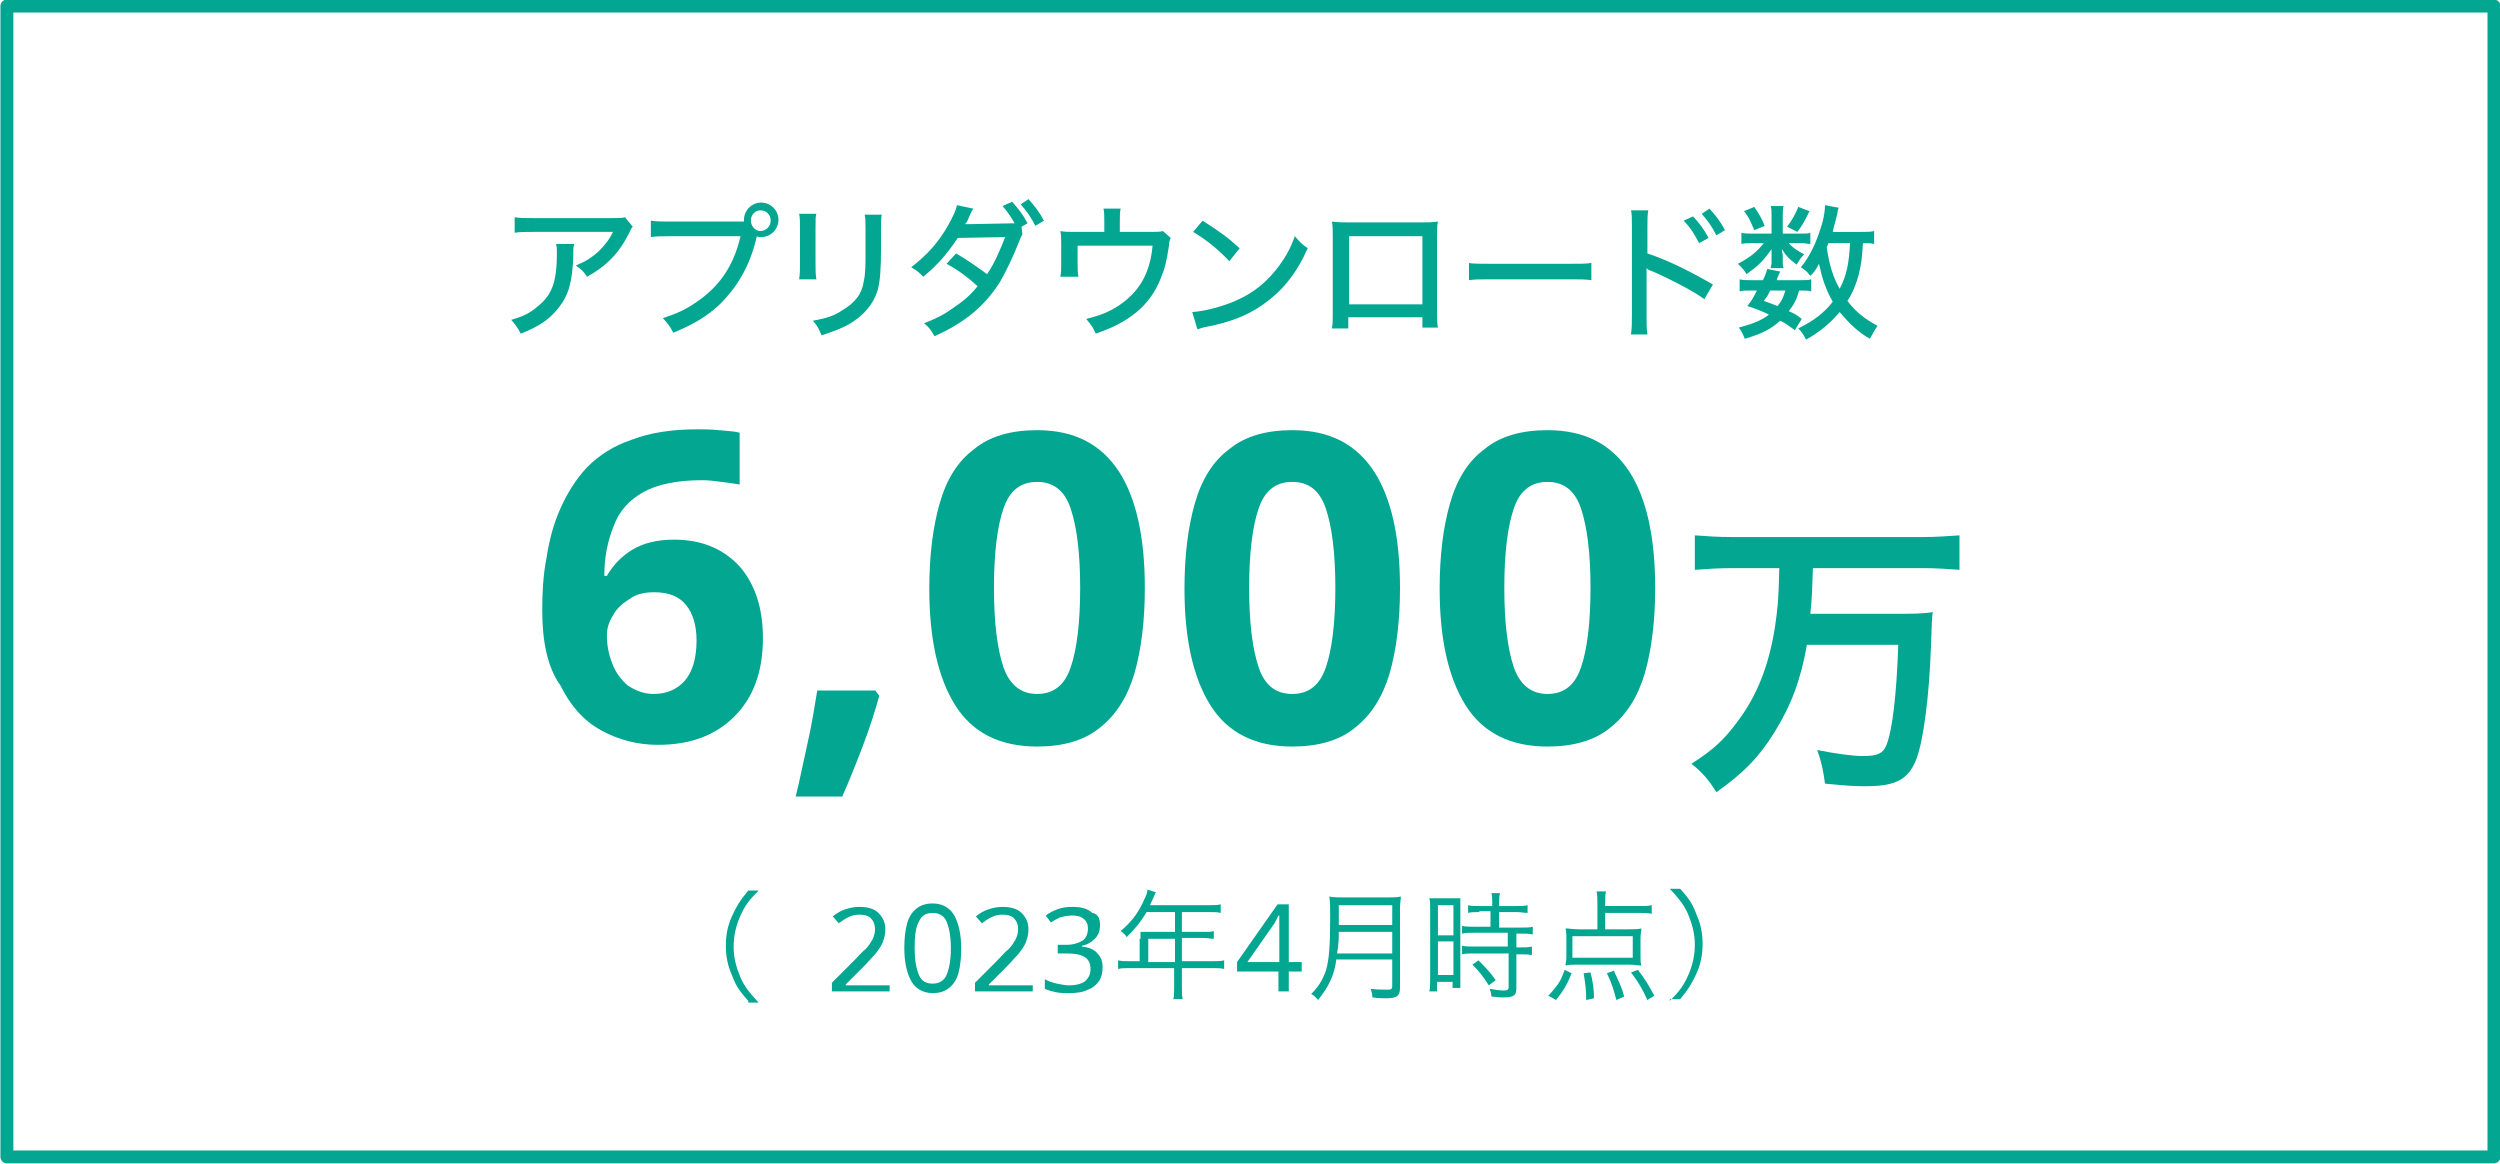
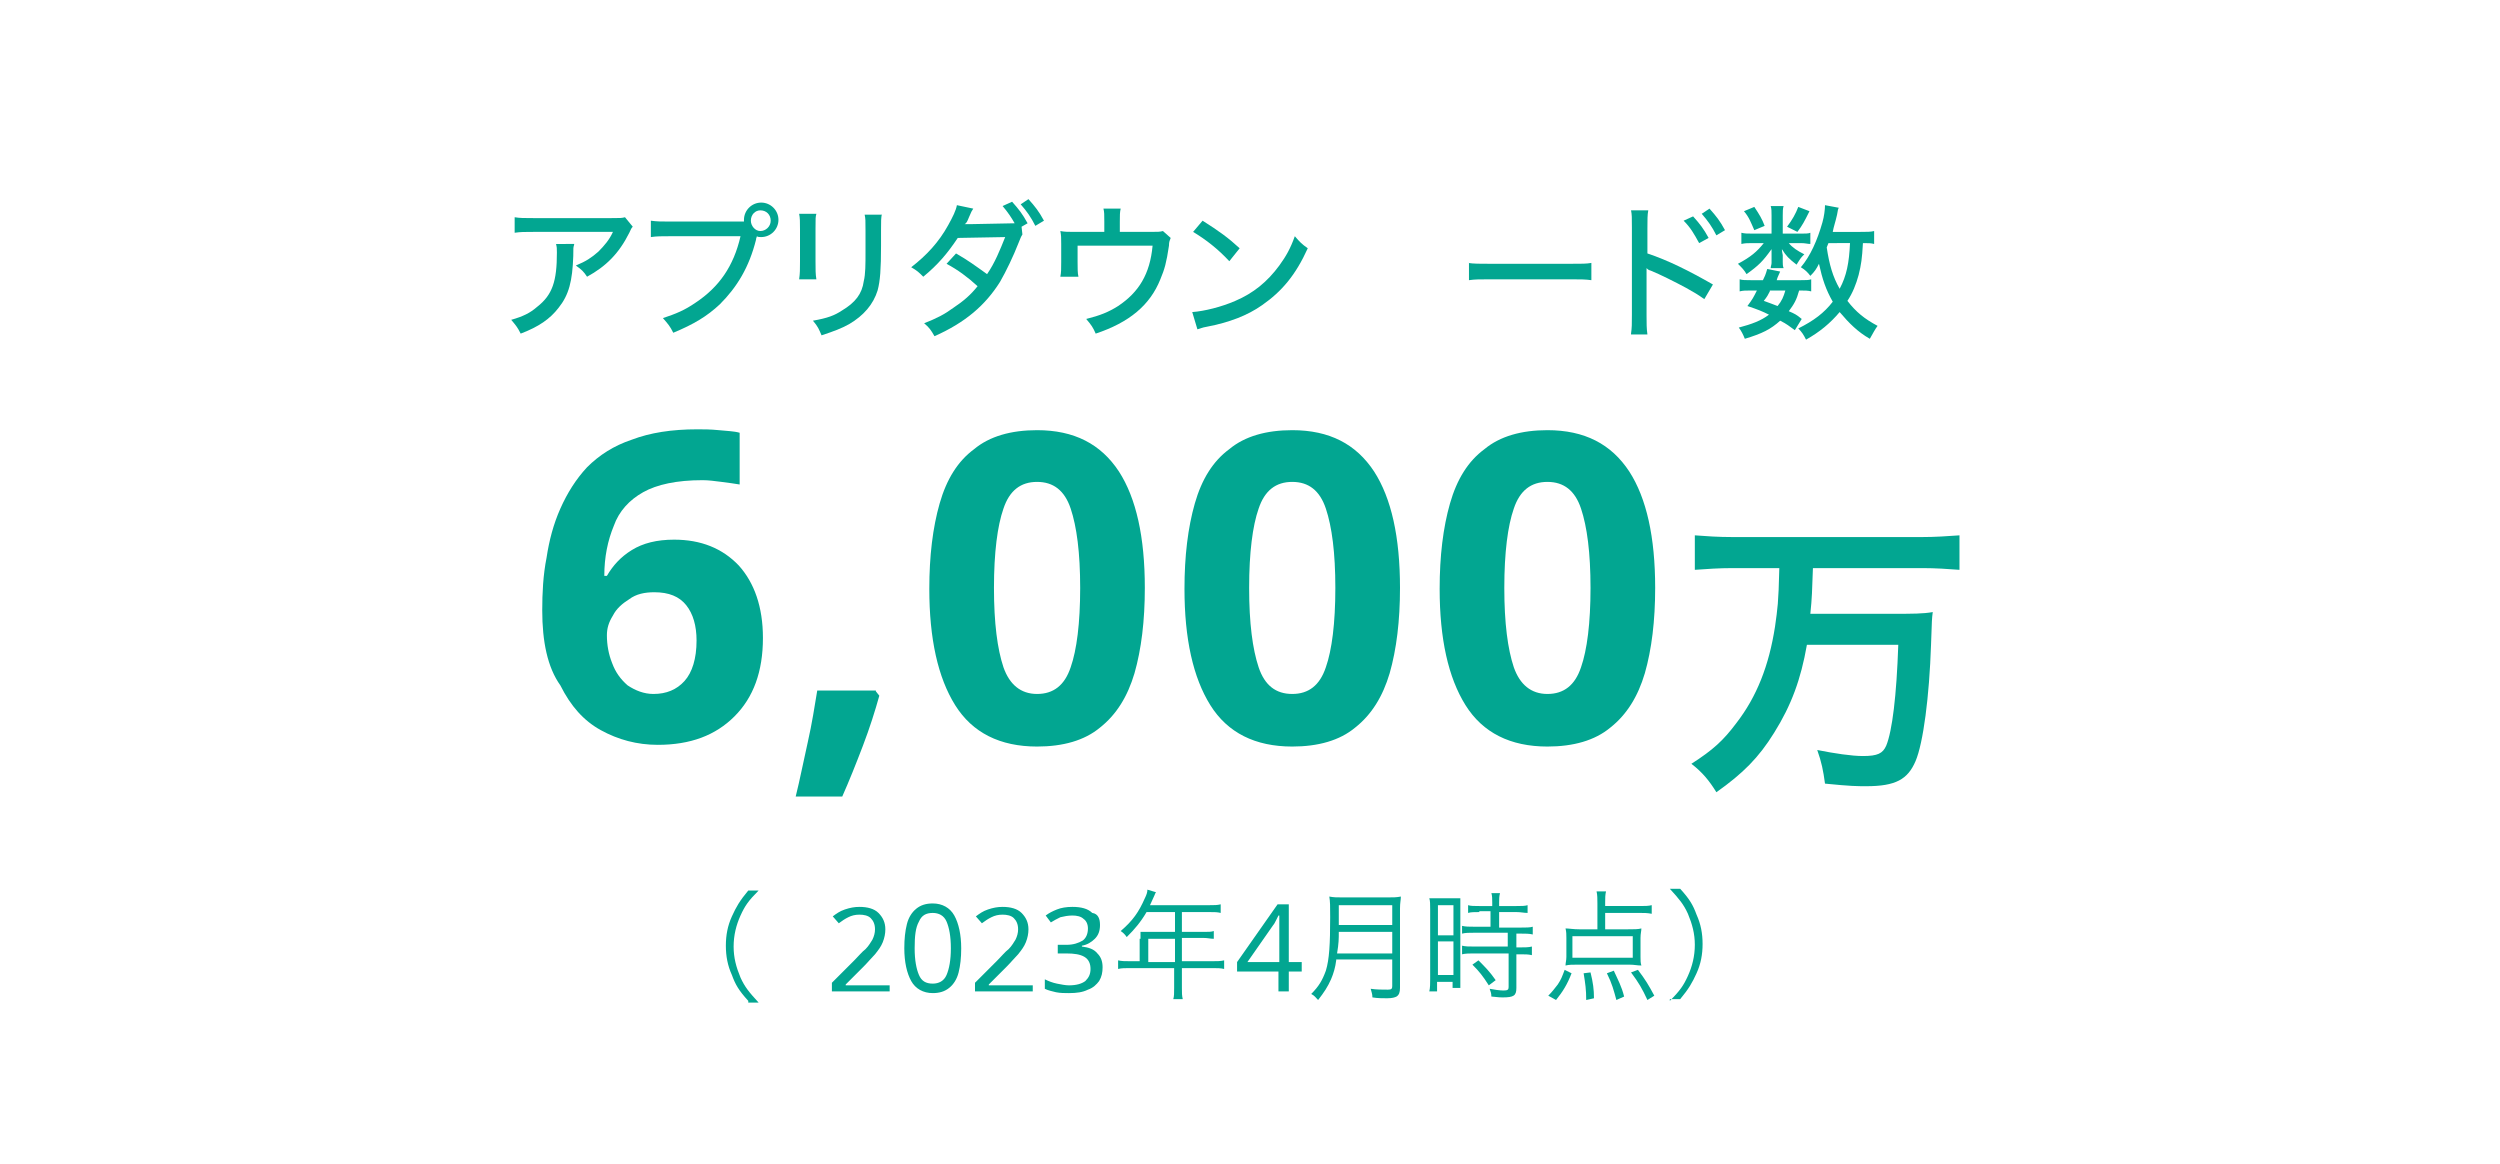
<svg xmlns="http://www.w3.org/2000/svg" version="1.1" id="レイヤー_1" x="0px" y="0px" viewBox="0 0 290 135" style="enable-background:new 0 0 290 135;" xml:space="preserve">
  <style type="text/css">
	.st0{fill:#FFFFFF;}
	.st1{fill:none;stroke:#02A691;stroke-width:1.5;stroke-linejoin:round;}
	.st2{enable-background:new    ;}
	.st3{fill:#02A691;}
</style>
  <g id="about01_pc" transform="translate(-444 -603)">
    <g id="長方形_17" transform="translate(444 603)">
      <rect y="0" class="st0" width="290" height="135" />
-       <rect x="0.8" y="0.7" class="st1" width="288.5" height="133.5" />
    </g>
    <g class="st2">
      <path class="st3" d="M510.6,631.4c-0.1,0.3-0.1,0.3-0.1,1.3c-0.1,2.9-0.5,4.5-1.7,6c-1,1.3-2.3,2.2-4.4,3c-0.4-0.8-0.6-1-1.1-1.6    c1.4-0.4,2.2-0.8,3-1.5c1.8-1.4,2.3-3,2.3-6.3c0-0.5,0-0.6-0.1-1H510.6z M517.4,629.3c-0.2,0.2-0.2,0.3-0.4,0.7    c-1.2,2.4-2.7,3.9-4.9,5.1c-0.4-0.6-0.6-0.8-1.3-1.3c1.2-0.5,1.8-0.9,2.6-1.6c0.7-0.7,1.3-1.4,1.7-2.3h-9.2c-1.1,0-1.5,0-2.2,0.1    v-1.8c0.6,0.1,1.1,0.1,2.2,0.1h9c1.1,0,1.2,0,1.6-0.1L517.4,629.3z" />
      <path class="st3" d="M530.3,628.8c0-0.1,0-0.2,0-0.3c0-1.1,0.9-2,2-2s2,0.9,2,2s-0.9,2-2,2c-0.2,0-0.4,0-0.5-0.1    c0,0.1-0.1,0.2-0.1,0.4c-0.8,3.2-2.2,5.5-4.2,7.5c-1.5,1.4-3,2.3-5.4,3.3c-0.4-0.8-0.6-1-1.2-1.7c1.5-0.5,2.5-0.9,3.8-1.8    c2.7-1.8,4.4-4.2,5.2-7.7h-8.1c-1.1,0-1.6,0-2.3,0.1v-1.9c0.7,0.1,1.2,0.1,2.3,0.1H530.3z M531.1,628.6c0,0.6,0.5,1.2,1.1,1.2    s1.2-0.5,1.2-1.2s-0.5-1.2-1.2-1.2C531.6,627.4,531.1,627.9,531.1,628.6z" />
      <path class="st3" d="M538.7,627.8c-0.1,0.4-0.1,0.4-0.1,1.8v3.7c0,1,0,1.5,0.1,2.1h-2c0.1-0.7,0.1-1.1,0.1-2.1v-3.7    c0-0.9,0-1.3-0.1-1.8H538.7z M546.3,627.8c-0.1,0.5-0.1,0.8-0.1,1.9v1.8c0,2.7-0.1,4.1-0.4,5.2c-0.5,1.6-1.6,2.9-3.3,3.9    c-0.9,0.5-1.7,0.8-3.2,1.3c-0.3-0.7-0.4-1-1-1.7c1.7-0.3,2.5-0.6,3.4-1.2c1.5-0.9,2.3-1.9,2.5-3.4c0.2-0.8,0.2-1.9,0.2-3.5l0-0.6    v-1.7c0-1.3,0-1.4-0.1-1.9H546.3z" />
      <path class="st3" d="M562.6,630.2c-0.2,0.3-0.2,0.4-0.5,1.1c-0.5,1.3-1.4,3.2-2.1,4.4c-1.7,2.7-4,4.7-7.6,6.3    c-0.4-0.7-0.6-1-1.2-1.5c1.5-0.6,2.3-1,3.4-1.8c1.2-0.8,2-1.5,2.8-2.5c-1.2-1.1-2.3-1.9-3.6-2.6l1.1-1.2c1.4,0.8,2.2,1.4,3.6,2.4    c0.9-1.3,1.5-2.8,2.1-4.3l-5.5,0.1c-1.2,1.8-2.3,3.1-4,4.5c-0.5-0.5-0.7-0.7-1.4-1.1c1.8-1.4,3.2-2.9,4.3-4.9    c0.5-0.9,0.9-1.7,1-2.3l1.9,0.4c-0.2,0.3-0.2,0.3-0.5,1c-0.2,0.5-0.3,0.7-0.5,0.8c0.1,0,0.3,0,0.7,0l5.1-0.1    c-0.4-0.7-0.8-1.3-1.4-2l1.1-0.5c0.8,0.9,1.2,1.4,1.8,2.5l-0.7,0.4L562.6,630.2z M563.3,626.1c0.8,0.9,1.2,1.4,1.8,2.5l-1,0.6    c-0.5-1-1-1.7-1.7-2.5L563.3,626.1z" />
      <path class="st3" d="M577.3,629.9c1.1,0,1.2,0,1.6-0.1l0.9,0.8c-0.1,0.3-0.2,0.4-0.2,0.9c-0.3,2-0.5,2.7-1,3.9    c-1.2,3-3.6,5-7.5,6.3c-0.3-0.7-0.5-1-1.1-1.7c1.6-0.4,2.6-0.8,3.7-1.5c2.4-1.6,3.7-3.7,4-7h-8.7v1.9c0,0.7,0,1.3,0.1,1.7H567    c0.1-0.5,0.1-0.9,0.1-1.7v-2.1c0-0.7,0-1-0.1-1.5c0.5,0.1,0.9,0.1,1.7,0.1h3.4v-1.2c0-0.8,0-1.1-0.1-1.5h2    c-0.1,0.4-0.1,0.8-0.1,1.5v1.2H577.3z" />
      <path class="st3" d="M582.3,639.2c1.4-0.1,3.4-0.6,5-1.3c2.1-0.9,3.7-2.2,5.1-4.1c0.8-1.1,1.3-2,1.8-3.4c0.6,0.7,0.8,0.9,1.5,1.4    c-1.4,3.1-3,5-5.3,6.6c-1.7,1.2-3.8,2-6.4,2.5c-0.6,0.1-0.7,0.2-1.1,0.3L582.3,639.2z M583.5,628.6c1.9,1.2,3,2,4.3,3.2l-1.2,1.5    c-1.3-1.4-2.7-2.5-4.2-3.4L583.5,628.6z" />
-       <path class="st3" d="M600.4,639.9v1.2h-1.9c0.1-0.5,0.1-1.1,0.1-2.1v-8.5c0-0.9,0-1.3-0.1-1.8c0.8,0.1,1.2,0.1,2.1,0.1h8.1    c1,0,1.4,0,2.1-0.1c-0.1,0.5-0.1,0.9-0.1,1.8v8.4c0,1.1,0,1.6,0.1,2.1H609v-1.2H600.4z M609,630.4h-8.5v7.9h8.5V630.4z" />
      <path class="st3" d="M614.3,633.5c0.6,0.1,1.4,0.1,2.6,0.1h9.2c1.5,0,1.9,0,2.5-0.1v2c-0.7-0.1-1.3-0.1-2.5-0.1H617    c-1.4,0-1.9,0-2.6,0.1V633.5z" />
      <path class="st3" d="M633.2,641.7c0.1-0.7,0.1-1.1,0.1-2.2v-10.1c0-1.2,0-1.5-0.1-2h2c-0.1,0.5-0.1,1.1-0.1,2.1v2.9    c2.4,0.8,4.8,2,7.6,3.6l-1,1.7c-0.7-0.5-1.2-0.8-2.1-1.3c-1.3-0.7-3.1-1.6-4.1-2c-0.3-0.1-0.3-0.1-0.5-0.3l0,0.7    c0,0.2,0,0.7,0,0.8v4c0,0.9,0,1.5,0.1,2.2H633.2z M640.4,628.1c0.8,0.9,1.2,1.4,1.8,2.5l-1.1,0.6c-0.6-1.1-1-1.8-1.8-2.6    L640.4,628.1z M642.3,627.2c0.8,0.9,1.2,1.4,1.8,2.5l-1,0.6c-0.5-1-1-1.7-1.7-2.5L642.3,627.2z" />
      <path class="st3" d="M652.9,630.1c0.5,0,0.9,0,1.1-0.1v1.3c-0.3,0-0.6-0.1-1.1-0.1h-1.4c0.4,0.5,1,0.9,1.8,1.3    c-0.4,0.4-0.4,0.4-0.9,1.2c-0.9-0.7-1.2-1-1.7-1.8c0,0.3,0.1,0.6,0.1,0.7v0.8c0,0.2,0,0.5,0.1,0.7h-1.5c0-0.2,0.1-0.4,0.1-0.6    v-0.8c0-0.2,0-0.5,0-0.8c-1,1.4-1.5,1.9-2.9,2.9c-0.3-0.5-0.5-0.7-1-1.2c1.5-0.8,2.2-1.4,3-2.4h-1.2c-0.6,0-1,0-1.4,0.1V630    c0.4,0.1,0.7,0.1,1.4,0.1h2.1v-2.1c0-0.5,0-0.8-0.1-1.1h1.5c-0.1,0.3-0.1,0.6-0.1,1.1v2.1H652.9z M652.2,641.3    c-0.7-0.5-0.9-0.7-1.7-1.1c-1.1,1-2.1,1.5-4.1,2.1c-0.2-0.5-0.4-0.9-0.7-1.3c1.5-0.4,2.6-0.8,3.5-1.5c-0.8-0.4-1.3-0.6-2.5-1    c0.6-0.8,0.7-1,1.1-1.8h-0.7c-0.6,0-0.9,0-1.3,0.1v-1.4c0.3,0.1,0.7,0.1,1.3,0.1h1.4c0.2-0.4,0.3-0.6,0.5-1.3l1.5,0.3    c-0.2,0.5-0.3,0.6-0.4,1h2.8c0.6,0,0.9,0,1.2-0.1v1.4c-0.4-0.1-0.7-0.1-1.3-0.1h-0.1c-0.3,1.1-0.6,1.6-1.2,2.4    c0.7,0.3,0.9,0.4,1.5,0.9L652.2,641.3z M647.5,627c0.6,0.9,0.9,1.4,1.2,2.2l-1.2,0.5c-0.4-0.9-0.6-1.5-1.2-2.2L647.5,627z     M649.3,636.8c-0.2,0.4-0.3,0.6-0.7,1.1c0.8,0.3,1.1,0.4,1.6,0.6c0.5-0.6,0.7-1.1,0.9-1.8H649.3z M653.9,627.5    c-0.6,1.2-0.8,1.6-1.4,2.4l-1.2-0.6c0.6-0.8,1-1.5,1.3-2.3L653.9,627.5z M661.4,631.3c-0.4-0.1-0.6-0.1-1.3-0.1    c-0.1,1.8-0.2,2.5-0.5,3.7c-0.3,1.1-0.7,2.1-1.3,3c1,1.3,2,2.1,3.5,2.9c-0.3,0.4-0.5,0.8-0.9,1.5c-1.4-0.8-2.4-1.8-3.5-3.1    c-1.1,1.3-2.3,2.3-3.9,3.2c-0.3-0.6-0.5-0.9-0.9-1.3c1.8-0.9,3-1.8,4-3.1c-0.8-1.4-1.2-2.6-1.6-4.4c-0.3,0.6-0.5,0.9-1,1.4    c-0.3-0.4-0.6-0.7-1.1-1c1.1-1.3,1.9-3.1,2.5-5.2c0.2-0.7,0.3-1.5,0.3-2l1.6,0.3c-0.1,0.2-0.1,0.2-0.2,0.8c-0.2,0.9-0.4,1.4-0.5,2    h3.2c0.8,0,1.2,0,1.6-0.1V631.3z M656.1,631.2c-0.1,0.2-0.1,0.3-0.2,0.5c0.3,2,0.7,3.4,1.5,4.8c0.8-1.5,1.1-3,1.2-5.3H656.1z" />
    </g>
    <g class="st2">
      <path class="st3" d="M530.8,719.1c-1.1-1.2-1.5-1.9-1.9-3c-0.5-1.1-0.7-2.2-0.7-3.4s0.2-2.3,0.7-3.4c0.5-1.1,0.9-1.8,1.9-3h1.2    c-1.2,1.2-1.6,1.8-2.1,2.9c-0.5,1.1-0.8,2.3-0.8,3.6c0,1.3,0.3,2.4,0.8,3.6c0.5,1.1,1,1.7,2.1,2.9H530.8z" />
    </g>
    <g class="st2">
      <path class="st3" d="M547.1,718h-6.6v-1l2.6-2.6c0.5-0.5,0.9-1,1.3-1.3c0.4-0.4,0.6-0.8,0.8-1.1c0.2-0.4,0.3-0.8,0.3-1.2    c0-0.6-0.2-1-0.5-1.3c-0.3-0.3-0.8-0.4-1.3-0.4c-0.5,0-0.9,0.1-1.3,0.3s-0.7,0.4-1.1,0.7l-0.7-0.8c0.4-0.3,0.8-0.6,1.4-0.8    s1.1-0.3,1.7-0.3c0.9,0,1.7,0.2,2.2,0.7c0.5,0.5,0.8,1.1,0.8,1.9c0,0.5-0.1,1-0.3,1.5c-0.2,0.5-0.5,0.9-0.9,1.4    c-0.4,0.4-0.8,0.9-1.3,1.4l-2.1,2.1v0.1h5.1V718z" />
      <path class="st3" d="M555.5,713c0,1.1-0.1,2-0.3,2.8c-0.2,0.8-0.6,1.4-1.1,1.8c-0.5,0.4-1.1,0.6-1.9,0.6c-1.1,0-2-0.5-2.5-1.4    c-0.5-0.9-0.8-2.2-0.8-3.8c0-1.1,0.1-2,0.3-2.8c0.2-0.8,0.6-1.4,1.1-1.8s1.1-0.6,1.9-0.6c1.1,0,2,0.5,2.5,1.4    C555.2,710.1,555.5,711.4,555.5,713z M550.1,713c0,1.4,0.2,2.4,0.5,3.1c0.3,0.7,0.8,1,1.6,1c0.7,0,1.3-0.3,1.6-1    c0.3-0.7,0.5-1.7,0.5-3.1c0-1.4-0.2-2.4-0.5-3.1c-0.3-0.7-0.9-1-1.6-1c-0.8,0-1.3,0.3-1.6,1C550.2,710.6,550.1,711.6,550.1,713z" />
      <path class="st3" d="M563.7,718h-6.6v-1l2.6-2.6c0.5-0.5,0.9-1,1.3-1.3c0.4-0.4,0.6-0.8,0.8-1.1c0.2-0.4,0.3-0.8,0.3-1.2    c0-0.6-0.2-1-0.5-1.3c-0.3-0.3-0.8-0.4-1.3-0.4c-0.5,0-0.9,0.1-1.3,0.3s-0.7,0.4-1.1,0.7l-0.7-0.8c0.4-0.3,0.8-0.6,1.4-0.8    s1.1-0.3,1.7-0.3c0.9,0,1.7,0.2,2.2,0.7c0.5,0.5,0.8,1.1,0.8,1.9c0,0.5-0.1,1-0.3,1.5c-0.2,0.5-0.5,0.9-0.9,1.4    c-0.4,0.4-0.8,0.9-1.3,1.4l-2.1,2.1v0.1h5.1V718z" />
      <path class="st3" d="M571.6,710.3c0,0.7-0.2,1.2-0.6,1.6s-0.9,0.7-1.5,0.8v0.1c0.8,0.1,1.4,0.3,1.8,0.8c0.4,0.4,0.6,0.9,0.6,1.6    c0,0.6-0.1,1.1-0.4,1.6c-0.3,0.4-0.7,0.8-1.3,1c-0.6,0.3-1.3,0.4-2.2,0.4c-0.5,0-1,0-1.5-0.1c-0.4-0.1-0.9-0.2-1.3-0.4v-1.1    c0.4,0.2,0.9,0.4,1.4,0.5c0.5,0.1,1,0.2,1.4,0.2c0.9,0,1.5-0.2,1.9-0.5c0.4-0.4,0.6-0.8,0.6-1.4c0-0.6-0.2-1.1-0.7-1.4    c-0.5-0.3-1.2-0.4-2.1-0.4h-1v-1h1c0.8,0,1.4-0.2,1.9-0.5c0.4-0.3,0.6-0.8,0.6-1.4c0-0.5-0.2-0.9-0.5-1.1    c-0.3-0.3-0.8-0.4-1.3-0.4c-0.5,0-1,0.1-1.4,0.2c-0.4,0.2-0.8,0.4-1.1,0.6l-0.6-0.8c0.4-0.3,0.8-0.5,1.3-0.7s1.1-0.3,1.8-0.3    c1,0,1.8,0.2,2.3,0.7C571.4,709,571.6,709.6,571.6,710.3z" />
    </g>
    <g class="st2">
      <path class="st3" d="M576.3,711.9c0-0.3,0-0.5,0-0.8c0.3,0,0.6,0,1,0h3v-2.3H577c-0.7,1.2-1.4,2-2.3,2.9c-0.2-0.3-0.4-0.5-0.7-0.7    c1.4-1.2,2.1-2.2,2.8-3.8c0.2-0.4,0.3-0.7,0.3-1l1,0.3c-0.1,0.1-0.1,0.2-0.2,0.4l-0.5,1.1h6.9c0.6,0,0.9,0,1.3-0.1v1    c-0.4-0.1-0.7-0.1-1.3-0.1h-3.2v2.3h2.5c0.6,0,0.9,0,1.2-0.1v0.9c-0.4,0-0.7-0.1-1.2-0.1h-2.5v2.7h3.5c0.6,0,1,0,1.4-0.1v1    c-0.4-0.1-0.8-0.1-1.4-0.1h-3.5v2.3c0,0.6,0,0.9,0.1,1.3h-1.1c0.1-0.3,0.1-0.7,0.1-1.3v-2.3h-5.1c-0.6,0-1,0-1.4,0.1v-1    c0.4,0.1,0.8,0.1,1.4,0.1h1.1V711.9z M580.3,714.6v-2.7h-3.1v2.7H580.3z" />
    </g>
    <g class="st2">
      <path class="st3" d="M595,715.7h-1.5v2.3h-1.2v-2.3h-4.8v-1.1l4.7-6.7h1.3v6.7h1.5V715.7z M592.4,714.6v-3.2c0-0.5,0-0.9,0-1.2    s0-0.7,0-1h-0.1c-0.1,0.2-0.2,0.4-0.3,0.6c-0.1,0.2-0.2,0.4-0.3,0.5l-3,4.3H592.4z" />
    </g>
    <g class="st2">
      <path class="st3" d="M599,714.4c-0.1,0.8-0.3,1.5-0.6,2.2c-0.4,0.9-0.8,1.5-1.5,2.4c-0.3-0.3-0.4-0.5-0.8-0.7    c0.9-0.9,1.3-1.6,1.7-2.7c0.4-1.3,0.5-3.1,0.5-6.2c0-1.3,0-1.8-0.1-2.4c0.5,0.1,0.9,0.1,1.5,0.1h5.3c0.6,0,1,0,1.5-0.1    c0,0.4-0.1,0.7-0.1,1.4v9.2c0,0.5-0.1,0.8-0.4,1c-0.2,0.1-0.5,0.2-1.1,0.2c-0.5,0-1.1,0-1.7-0.1c0-0.4-0.1-0.6-0.2-1    c0.7,0.1,1.3,0.1,2,0.1c0.4,0,0.5-0.1,0.5-0.4v-3.1H599z M605.5,713.6v-2.5h-6.2c0,0.8,0,1.3-0.2,2.5H605.5z M605.5,710.3v-2.3    h-6.2l0,2v0.3H605.5z" />
      <path class="st3" d="M609.9,708.5c0-0.6,0-1-0.1-1.3c0.3,0,0.3,0,1.3,0h1c0.7,0,1,0,1.3,0c0,0.3,0,0.6,0,1.4v7.7c0,0.7,0,1,0,1.3    h-0.9v-0.7h-1.8v1.1h-0.9c0.1-0.4,0.1-0.9,0.1-1.5V708.5z M610.8,711.5h1.8V708h-1.8V711.5z M610.8,716.1h1.8v-3.9h-1.8V716.1z     M615.6,708.8c-0.5,0-1,0-1.3,0.1V708c0.3,0.1,0.7,0.1,1.3,0.1h1.5v-0.4c0-0.4,0-0.8-0.1-1.1h1c-0.1,0.4-0.1,0.7-0.1,1.1v0.4h2    c0.6,0,1,0,1.3-0.1v0.9c-0.4,0-0.8-0.1-1.3-0.1h-2v1.8h2.5c0.6,0,1.1,0,1.4-0.1v0.9c-0.4-0.1-0.8-0.1-1.4-0.1h-0.5v1.6h0.4    c0.6,0,1,0,1.4-0.1v1c-0.4-0.1-0.8-0.1-1.4-0.1h-0.4v3.9c0,0.9-0.3,1.1-1.6,1.1c-0.2,0-0.4,0-1.3-0.1c0-0.4-0.1-0.6-0.2-0.9    c0.5,0.1,1.2,0.2,1.6,0.2c0.5,0,0.6-0.1,0.6-0.4v-3.9h-4c-0.5,0-1,0-1.4,0.1v-1c0.4,0.1,0.8,0.1,1.4,0.1h3.9v-1.6h-3.9    c-0.6,0-1,0-1.4,0.1v-0.9c0.4,0.1,0.8,0.1,1.4,0.1h1.9v-1.8H615.6z M616.7,717.3c-0.7-1.1-1.1-1.6-1.9-2.4l0.7-0.5    c0.8,0.8,1.3,1.3,2,2.3L616.7,717.3z" />
      <path class="st3" d="M623.6,718.5c0.5-0.5,0.7-0.8,1.1-1.3c0.4-0.6,0.5-0.9,0.8-1.7l0.8,0.4c-0.5,1.3-1,2.1-1.8,3.1L623.6,718.5z     M630.1,710.8h2.7c0.8,0,1.2,0,1.6-0.1c0,0.3-0.1,0.6-0.1,1.1v2.2c0,0.4,0,0.7,0.1,1c-0.5,0-0.8-0.1-1.4-0.1h-6    c-0.6,0-1,0-1.4,0.1c0-0.3,0.1-0.6,0.1-1v-2.2c0-0.4,0-0.7-0.1-1.1c0.4,0,0.9,0.1,1.6,0.1h2.1v-3c0-0.5,0-1-0.1-1.4h1.1    c-0.1,0.4-0.1,0.8-0.1,1.3v0.4h4c0.6,0,1,0,1.4-0.1v1c-0.5-0.1-0.9-0.1-1.4-0.1h-4V710.8z M626.4,711.6v2.5h7v-2.5H626.4z     M628,719c0-1.2-0.1-1.9-0.3-3.1l0.8-0.1c0.3,1.2,0.4,2,0.4,3L628,719z M631.5,719c-0.3-1.1-0.5-1.9-1.1-3.1l0.8-0.3    c0.5,1.1,0.9,1.8,1.2,3L631.5,719z M635.1,719c-0.6-1.3-1-2-1.9-3.2l0.8-0.3c0.9,1.2,1.2,1.7,1.9,3L635.1,719z" />
      <path class="st3" d="M637.7,719.1c1.2-1.2,1.6-1.8,2.1-2.9c0.5-1.1,0.8-2.3,0.8-3.6c0-1.3-0.3-2.4-0.8-3.6c-0.5-1.1-1-1.7-2.1-2.9    h1.2c1.1,1.2,1.5,1.9,1.9,3c0.5,1.1,0.7,2.2,0.7,3.4s-0.2,2.3-0.7,3.4c-0.5,1.1-0.9,1.8-1.9,3H637.7z" />
    </g>
    <g class="st2">
      <path class="st3" d="M506.9,673.8c0-2,0.1-4.1,0.5-6.1c0.3-2,0.8-3.9,1.6-5.7s1.8-3.4,3.1-4.8c1.4-1.4,3.1-2.5,5.2-3.2    c2.1-0.8,4.6-1.2,7.6-1.2c0.7,0,1.5,0,2.5,0.1c0.9,0.1,1.7,0.1,2.4,0.3v6c-0.6-0.1-1.3-0.2-2.1-0.3c-0.8-0.1-1.5-0.2-2.2-0.2    c-3,0-5.3,0.5-6.9,1.4c-1.6,0.9-2.8,2.2-3.4,3.9c-0.7,1.7-1.1,3.6-1.1,5.8h0.3c0.7-1.2,1.6-2.2,2.9-3s2.9-1.2,4.9-1.2    c3.1,0,5.6,1,7.5,3c1.8,2,2.8,4.8,2.8,8.4c0,3.9-1.1,6.9-3.3,9.1c-2.2,2.2-5.1,3.3-8.9,3.3c-2.4,0-4.6-0.6-6.6-1.7    c-2-1.1-3.5-2.8-4.7-5.2C507.5,680.4,506.9,677.4,506.9,673.8z M519.8,683.5c1.5,0,2.7-0.5,3.6-1.5c0.9-1,1.4-2.6,1.4-4.7    c0-1.7-0.4-3.1-1.2-4.1c-0.8-1-2-1.5-3.7-1.5c-1.1,0-2.1,0.2-2.9,0.8c-0.8,0.5-1.5,1.1-1.9,1.9c-0.5,0.8-0.7,1.5-0.7,2.3    c0,1.1,0.2,2.2,0.6,3.2c0.4,1.1,1,1.9,1.8,2.6C517.7,683.1,518.7,683.5,519.8,683.5z" />
      <path class="st3" d="M545.6,683.2l0.4,0.5c-0.5,1.8-1.1,3.7-1.9,5.8c-0.8,2.1-1.6,4.1-2.4,5.9h-5.4c0.5-2,0.9-4.1,1.4-6.3    c0.5-2.2,0.8-4.2,1.1-6H545.6z" />
      <path class="st3" d="M576.8,671.2c0,3.8-0.4,7.1-1.2,9.9c-0.8,2.7-2.1,4.8-4,6.3c-1.8,1.5-4.3,2.2-7.3,2.2c-4.3,0-7.5-1.6-9.5-4.8    s-3-7.7-3-13.5c0-3.8,0.4-7.1,1.2-9.9s2.1-4.9,4-6.3c1.8-1.5,4.3-2.2,7.3-2.2c4.3,0,7.4,1.6,9.5,4.8    C575.8,660.8,576.8,665.3,576.8,671.2z M559.3,671.2c0,4.1,0.4,7.1,1.1,9.2c0.7,2,2,3.1,3.9,3.1c1.9,0,3.2-1,3.9-3.1    c0.7-2,1.1-5.1,1.1-9.2c0-4.1-0.4-7.1-1.1-9.2c-0.7-2.1-2-3.1-3.9-3.1c-1.9,0-3.2,1-3.9,3.1C559.7,664,559.3,667.1,559.3,671.2z" />
      <path class="st3" d="M606.4,671.2c0,3.8-0.4,7.1-1.2,9.9c-0.8,2.7-2.1,4.8-4,6.3c-1.8,1.5-4.3,2.2-7.3,2.2c-4.3,0-7.5-1.6-9.5-4.8    s-3-7.7-3-13.5c0-3.8,0.4-7.1,1.2-9.9s2.1-4.9,4-6.3c1.8-1.5,4.3-2.2,7.3-2.2c4.3,0,7.4,1.6,9.5,4.8    C605.4,660.8,606.4,665.3,606.4,671.2z M588.9,671.2c0,4.1,0.4,7.1,1.1,9.2s2,3.1,3.9,3.1c1.9,0,3.2-1,3.9-3.1    c0.7-2,1.1-5.1,1.1-9.2c0-4.1-0.4-7.1-1.1-9.2c-0.7-2.1-2-3.1-3.9-3.1c-1.9,0-3.2,1-3.9,3.1C589.3,664,588.9,667.1,588.9,671.2z" />
      <path class="st3" d="M636,671.2c0,3.8-0.4,7.1-1.2,9.9c-0.8,2.7-2.1,4.8-4,6.3c-1.8,1.5-4.3,2.2-7.3,2.2c-4.3,0-7.5-1.6-9.5-4.8    s-3-7.7-3-13.5c0-3.8,0.4-7.1,1.2-9.9s2.1-4.9,4-6.3c1.8-1.5,4.3-2.2,7.3-2.2c4.3,0,7.4,1.6,9.5,4.8    C635,660.8,636,665.3,636,671.2z M618.5,671.2c0,4.1,0.4,7.1,1.1,9.2c0.7,2,2,3.1,3.9,3.1c1.9,0,3.2-1,3.9-3.1    c0.7-2,1.1-5.1,1.1-9.2c0-4.1-0.4-7.1-1.1-9.2c-0.7-2.1-2-3.1-3.9-3.1c-1.9,0-3.2,1-3.9,3.1C618.9,664,618.5,667.1,618.5,671.2z" />
    </g>
    <g class="st2">
      <path class="st3" d="M645,668.9c-1.6,0-3,0.1-4.4,0.2v-4c1.3,0.1,2.7,0.2,4.4,0.2h21.9c1.6,0,3-0.1,4.4-0.2v4    c-1.3-0.1-2.8-0.2-4.3-0.2h-12.7c-0.1,2.7-0.1,3.4-0.3,5.3h9.8c2,0,3.3,0,4.4-0.2c-0.1,0.8-0.1,0.8-0.2,3.8    c-0.2,6-0.9,11.4-1.8,13.5c-0.9,2.1-2.3,2.9-5.7,2.9c-1.1,0-1.8,0-4.8-0.3c-0.2-1.5-0.4-2.5-0.9-3.9c2,0.4,4,0.7,5.3,0.7    c1.7,0,2.3-0.3,2.7-1.2c0.7-1.7,1.2-5.8,1.4-11.7h-10.6c-0.7,4-1.8,7-3.8,10.2c-1.8,2.9-3.6,4.7-6.7,6.9c-0.8-1.3-1.6-2.3-2.9-3.3    c2.5-1.6,3.7-2.7,5.2-4.7c2.4-3.1,3.8-6.7,4.5-11.2c0.3-2.2,0.4-2.6,0.5-6.8H645z" />
    </g>
  </g>
</svg>